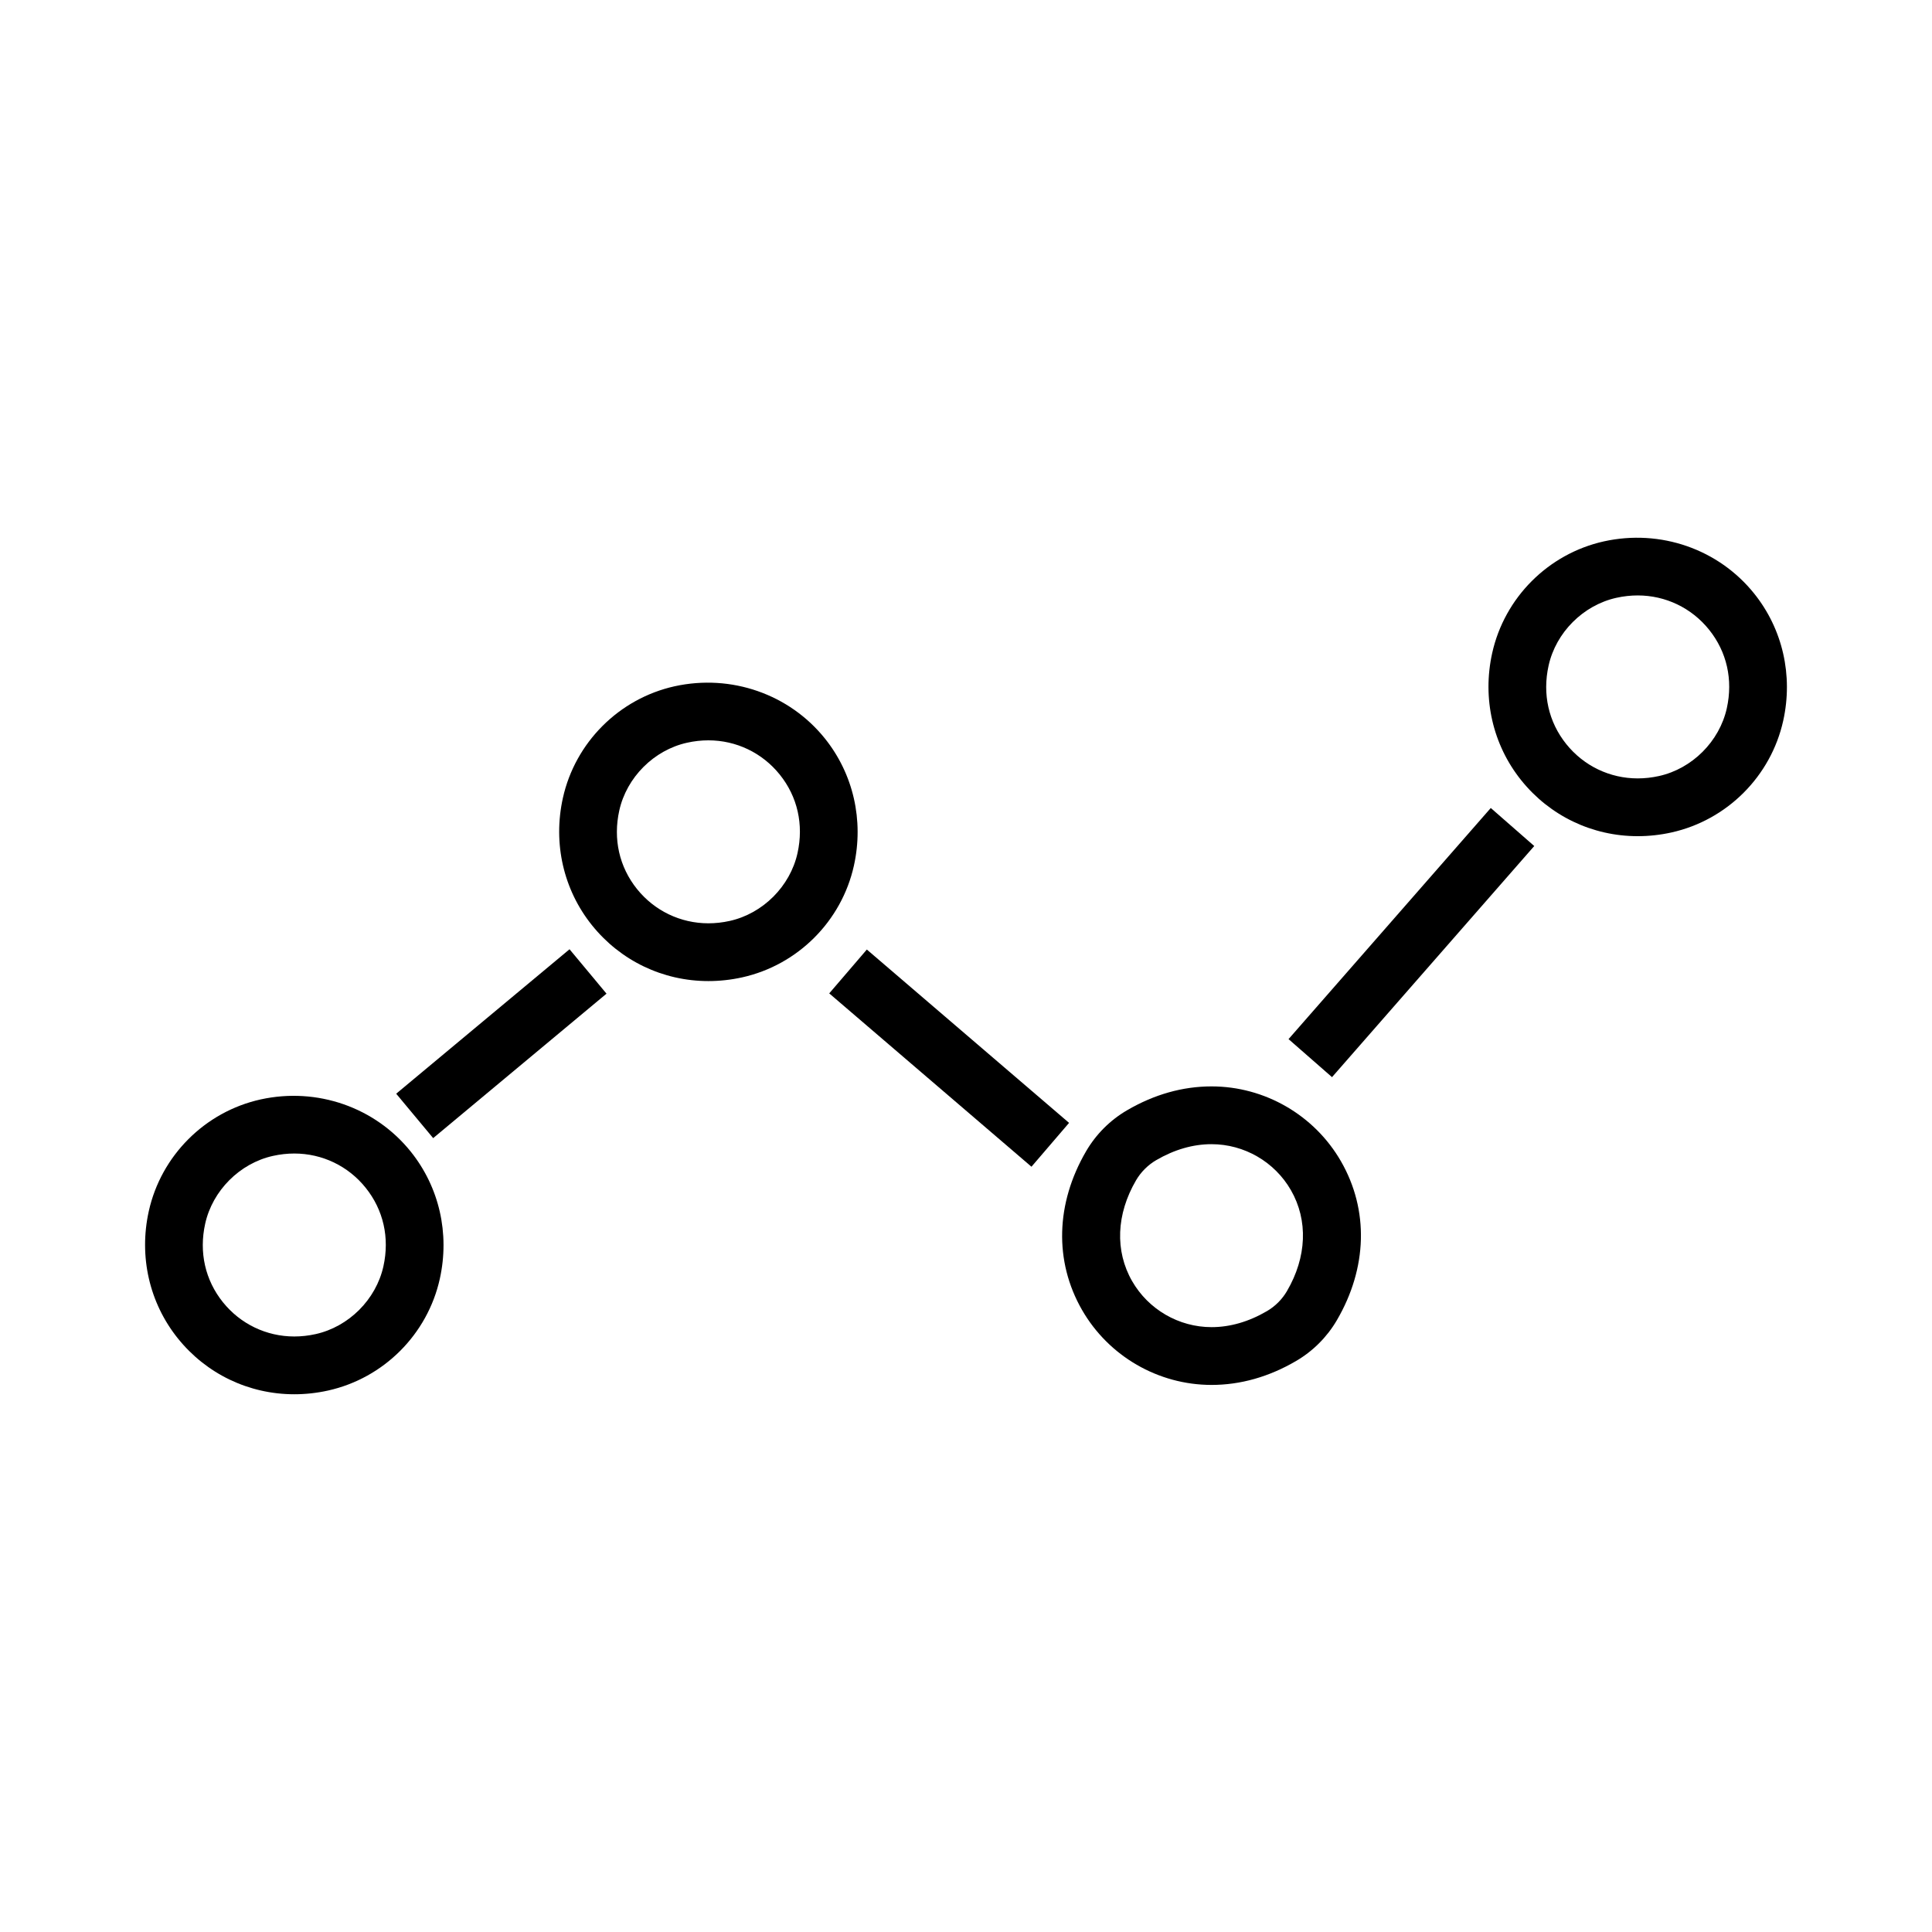
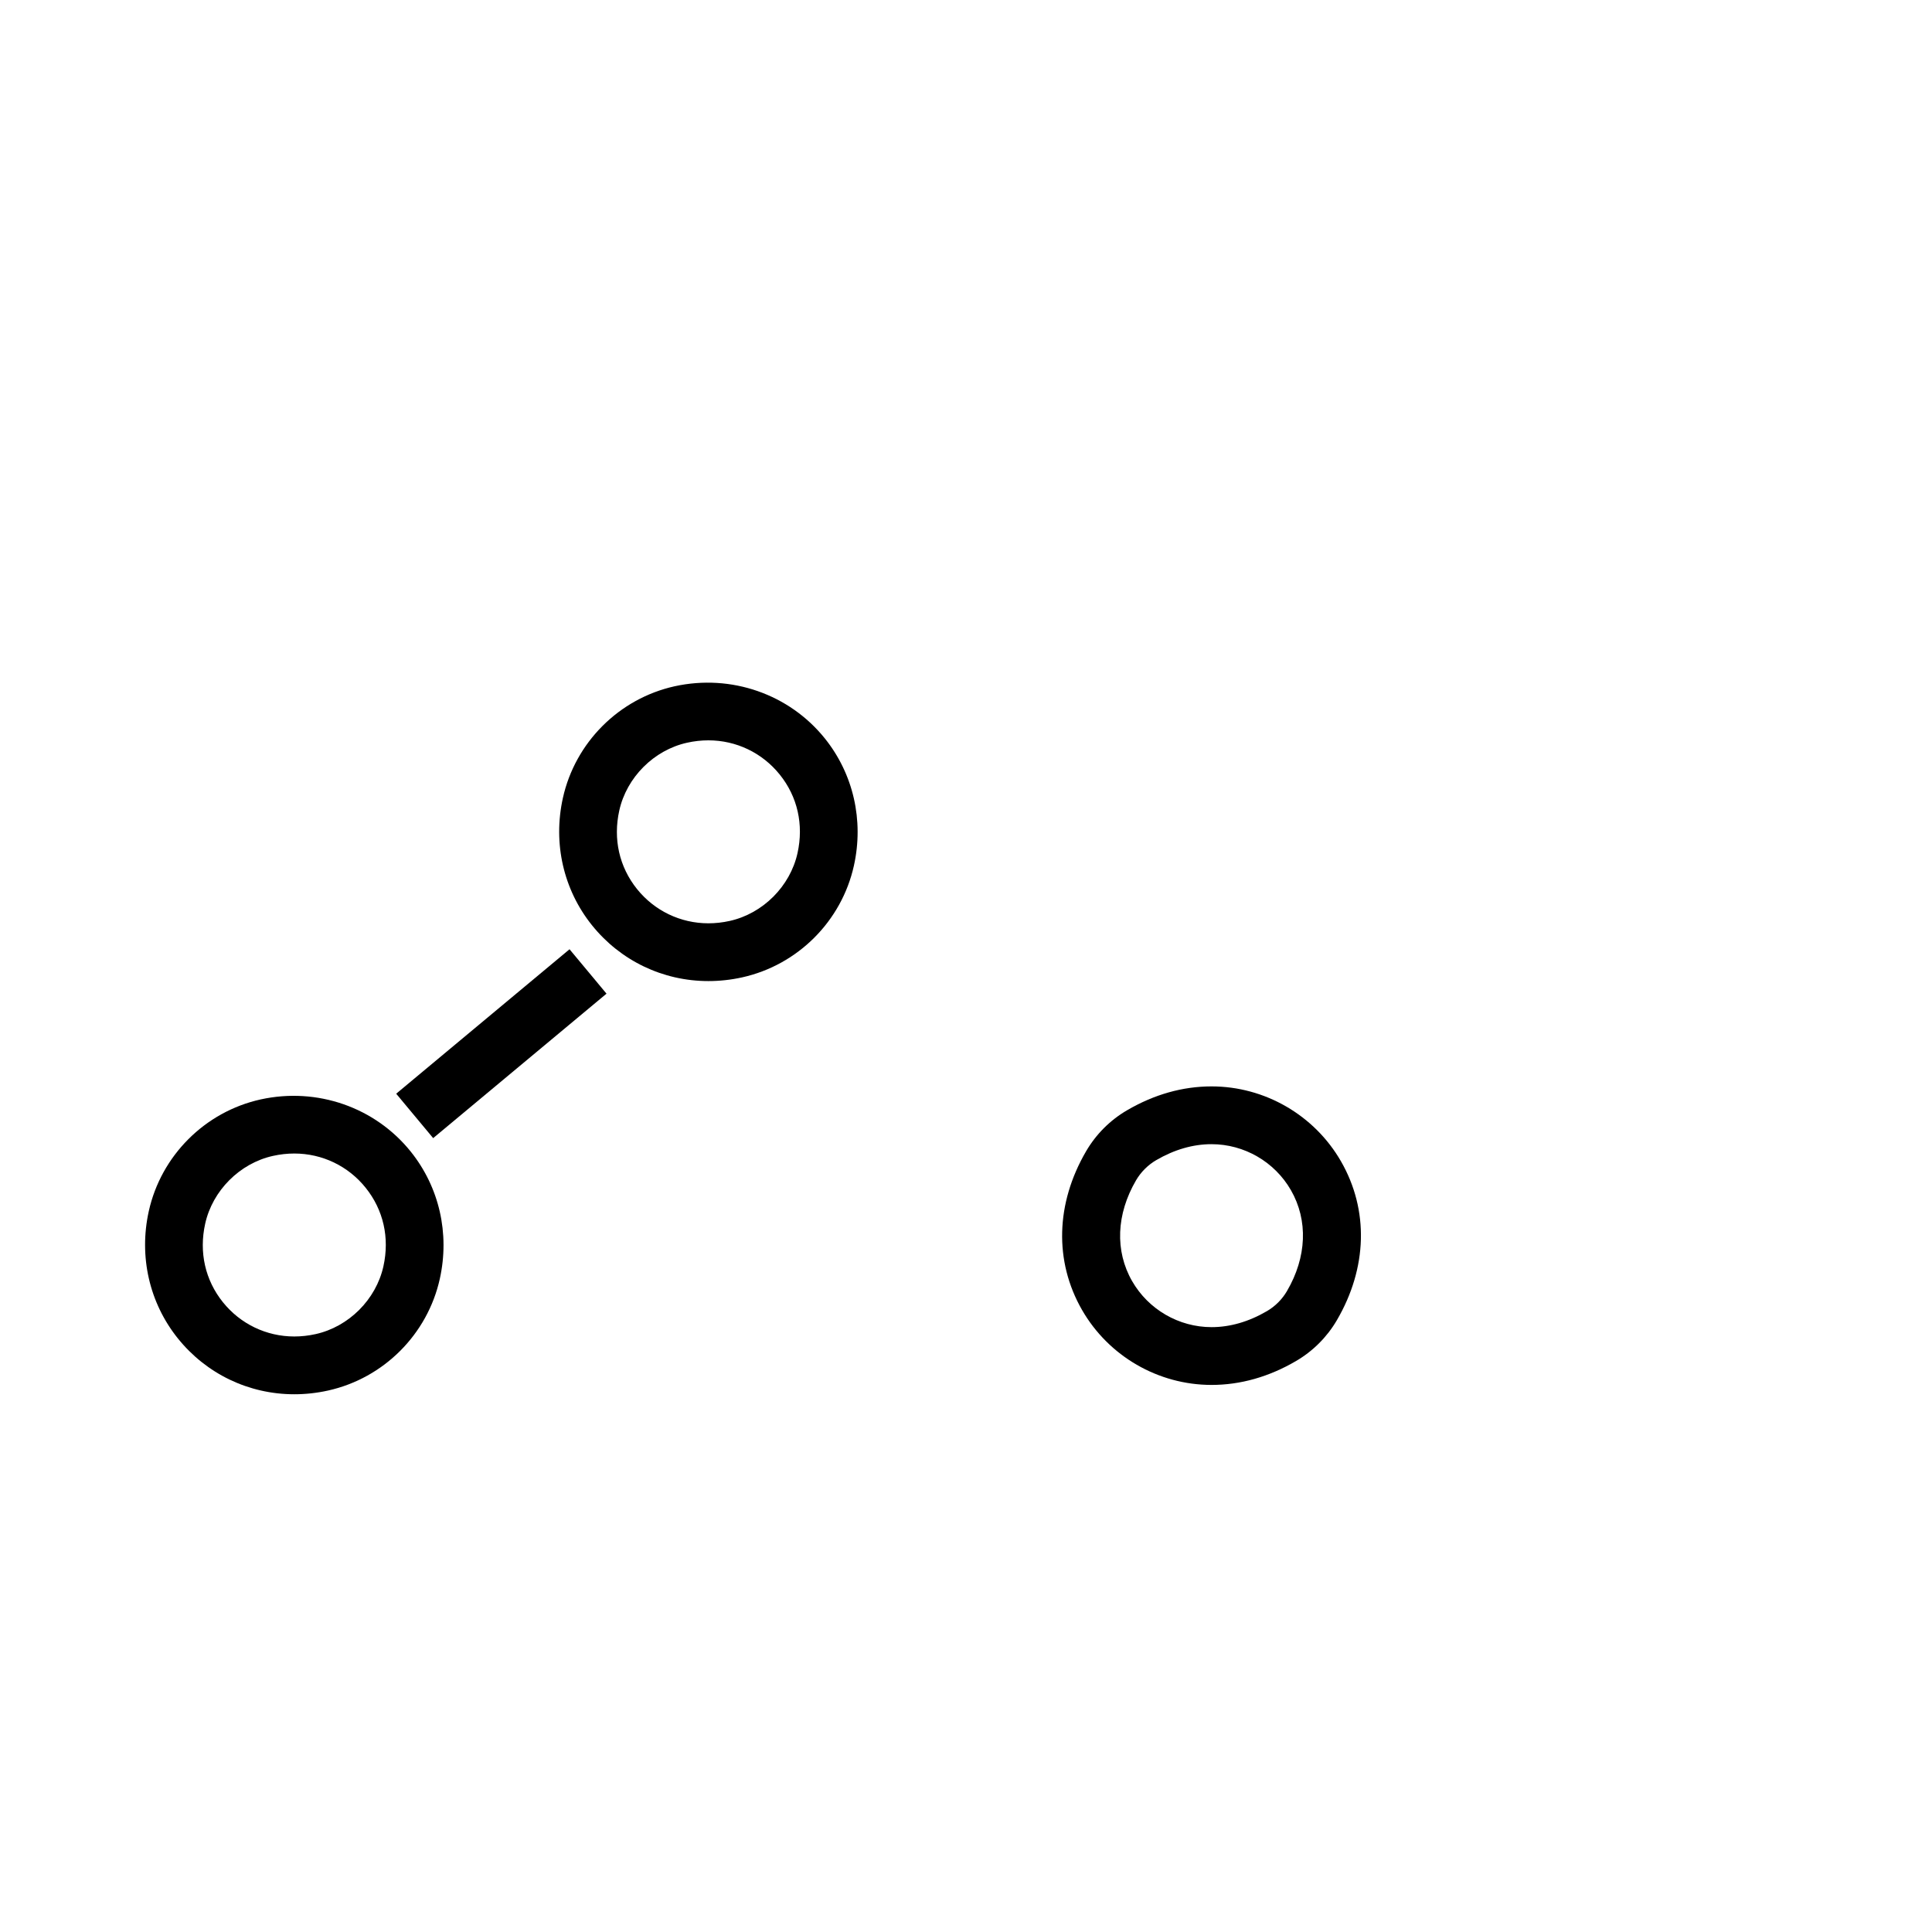
<svg xmlns="http://www.w3.org/2000/svg" class="svg-icon" style="width: 1em; height: 1em;vertical-align: middle;fill: currentColor;overflow: hidden;" viewBox="0 0 1024 1024" version="1.1">
  <path d="M155.989 738.988l-0.007 0c-24.113 0-46.611-10.797-61.721-29.623C79.15 690.538 73.534 665.97 78.858 641.954c6.519-29.428 29.765-52.682 59.208-59.217 30.027-6.625 60.802 4.172 79.643 27.65 15.11 18.827 20.726 43.395 15.402 67.41-6.519 29.428-29.765 52.682-59.217 59.217C167.967 738.33 161.94 738.988 155.989 738.988zM155.989 611.389c-3.731 0-7.529 0.419-11.29 1.256-17.601 3.903-32.046 18.348-35.949 35.949-3.349 15.103-0.015 29.877 9.391 41.6 9.271 11.544 23.058 18.169 37.84 18.169l0.007 0c3.724 0 7.521-0.419 11.283-1.256 17.601-3.903 32.046-18.348 35.949-35.949 3.349-15.103 0.007-29.892-9.398-41.6C184.557 617.998 170.762 611.389 155.989 611.389z" />
-   <path d="M375.469 519.992l-0.007 0c-24.113 0-46.611-10.797-61.721-29.623-15.11-18.827-20.726-43.395-15.402-67.411 6.519-29.428 29.765-52.682 59.217-59.217 30.012-6.61 60.794 4.187 79.636 27.649 15.11 18.827 20.726 43.395 15.402 67.411-6.519 29.428-29.765 52.682-59.208 59.217C387.447 519.334 381.421 519.992 375.469 519.992zM375.469 392.393c-3.731 0-7.529 0.419-11.29 1.257-17.601 3.903-32.046 18.348-35.949 35.949-3.349 15.103-0.015 29.877 9.391 41.6 9.271 11.544 23.058 18.169 37.848 18.169l0 0c3.724 0 7.521-0.419 11.283-1.257 17.601-3.903 32.046-18.348 35.949-35.949 3.349-15.103 0.015-29.892-9.398-41.6C404.038 399.018 390.244 392.393 375.469 392.393z" />
-   <path d="M868.018 443.191l-0.007 0c-24.112 0-46.611-10.797-61.721-29.623-15.11-18.827-20.726-43.395-15.402-67.411 6.519-29.428 29.758-52.682 59.208-59.217 30.057-6.639 60.809 4.172 79.643 27.649 15.11 18.827 20.726 43.395 15.402 67.411-6.519 29.428-29.765 52.682-59.217 59.217C879.996 442.533 873.97 443.191 868.018 443.191zM868.018 315.592c-3.731 0-7.529 0.419-11.29 1.257-17.601 3.903-32.046 18.348-35.941 35.933-3.357 15.118-0.023 29.892 9.384 41.616 9.271 11.544 23.058 18.169 37.84 18.169l0.007 0c3.724 0 7.521-0.419 11.283-1.257 17.601-3.903 32.046-18.348 35.949-35.949 3.349-15.103 0.007-29.892-9.398-41.6C896.588 322.217 882.793 315.592 868.018 315.592z" />
+   <path d="M375.469 519.992l-0.007 0c-24.113 0-46.611-10.797-61.721-29.623-15.11-18.827-20.726-43.395-15.402-67.411 6.519-29.428 29.765-52.682 59.217-59.217 30.012-6.61 60.794 4.187 79.636 27.649 15.11 18.827 20.726 43.395 15.402 67.411-6.519 29.428-29.765 52.682-59.208 59.217C387.447 519.334 381.421 519.992 375.469 519.992M375.469 392.393c-3.731 0-7.529 0.419-11.29 1.257-17.601 3.903-32.046 18.348-35.949 35.949-3.349 15.103-0.015 29.877 9.391 41.6 9.271 11.544 23.058 18.169 37.848 18.169l0 0c3.724 0 7.521-0.419 11.283-1.257 17.601-3.903 32.046-18.348 35.949-35.949 3.349-15.103 0.015-29.892-9.398-41.6C404.038 399.018 390.244 392.393 375.469 392.393z" />
  <path d="M642.145 734.038l-0.007 0c-28.263 0-54.566-15.238-68.652-39.762-14.782-25.75-13.981-56.42 2.191-84.129 5.249-8.987 12.748-16.479 21.698-21.683 14.37-8.389 29.436-12.651 44.764-12.651 28.263 0 54.573 15.252 68.652 39.791 14.782 25.75 13.974 56.42-2.228 84.143-5.204 8.912-12.681 16.389-21.608 21.608C672.553 729.777 657.472 734.038 642.145 734.038zM642.137 606.439c-9.825 0-19.702 2.856-29.346 8.479-4.344 2.528-8.127 6.311-10.669 10.677-10.49 17.974-11.245 37.459-2.078 53.429 8.643 15.044 24.77 24.389 42.095 24.389l0.007 0c9.832 0 19.709-2.856 29.362-8.493 4.382-2.557 8.052-6.236 10.61-10.617 10.52-17.989 11.283-37.473 2.116-53.46C675.596 615.785 659.46 606.439 642.137 606.439z" />
-   <path d="M705.996 570.91 682.954 550.752 790.141 428.252 813.184 448.41Z" />
-   <path d="M546.696 618.387 439.509 526.513 459.442 503.274 566.629 595.149Z" />
  <path d="M229.59 603.225 209.986 579.688 301.861 503.125 321.464 526.662Z" />
</svg>